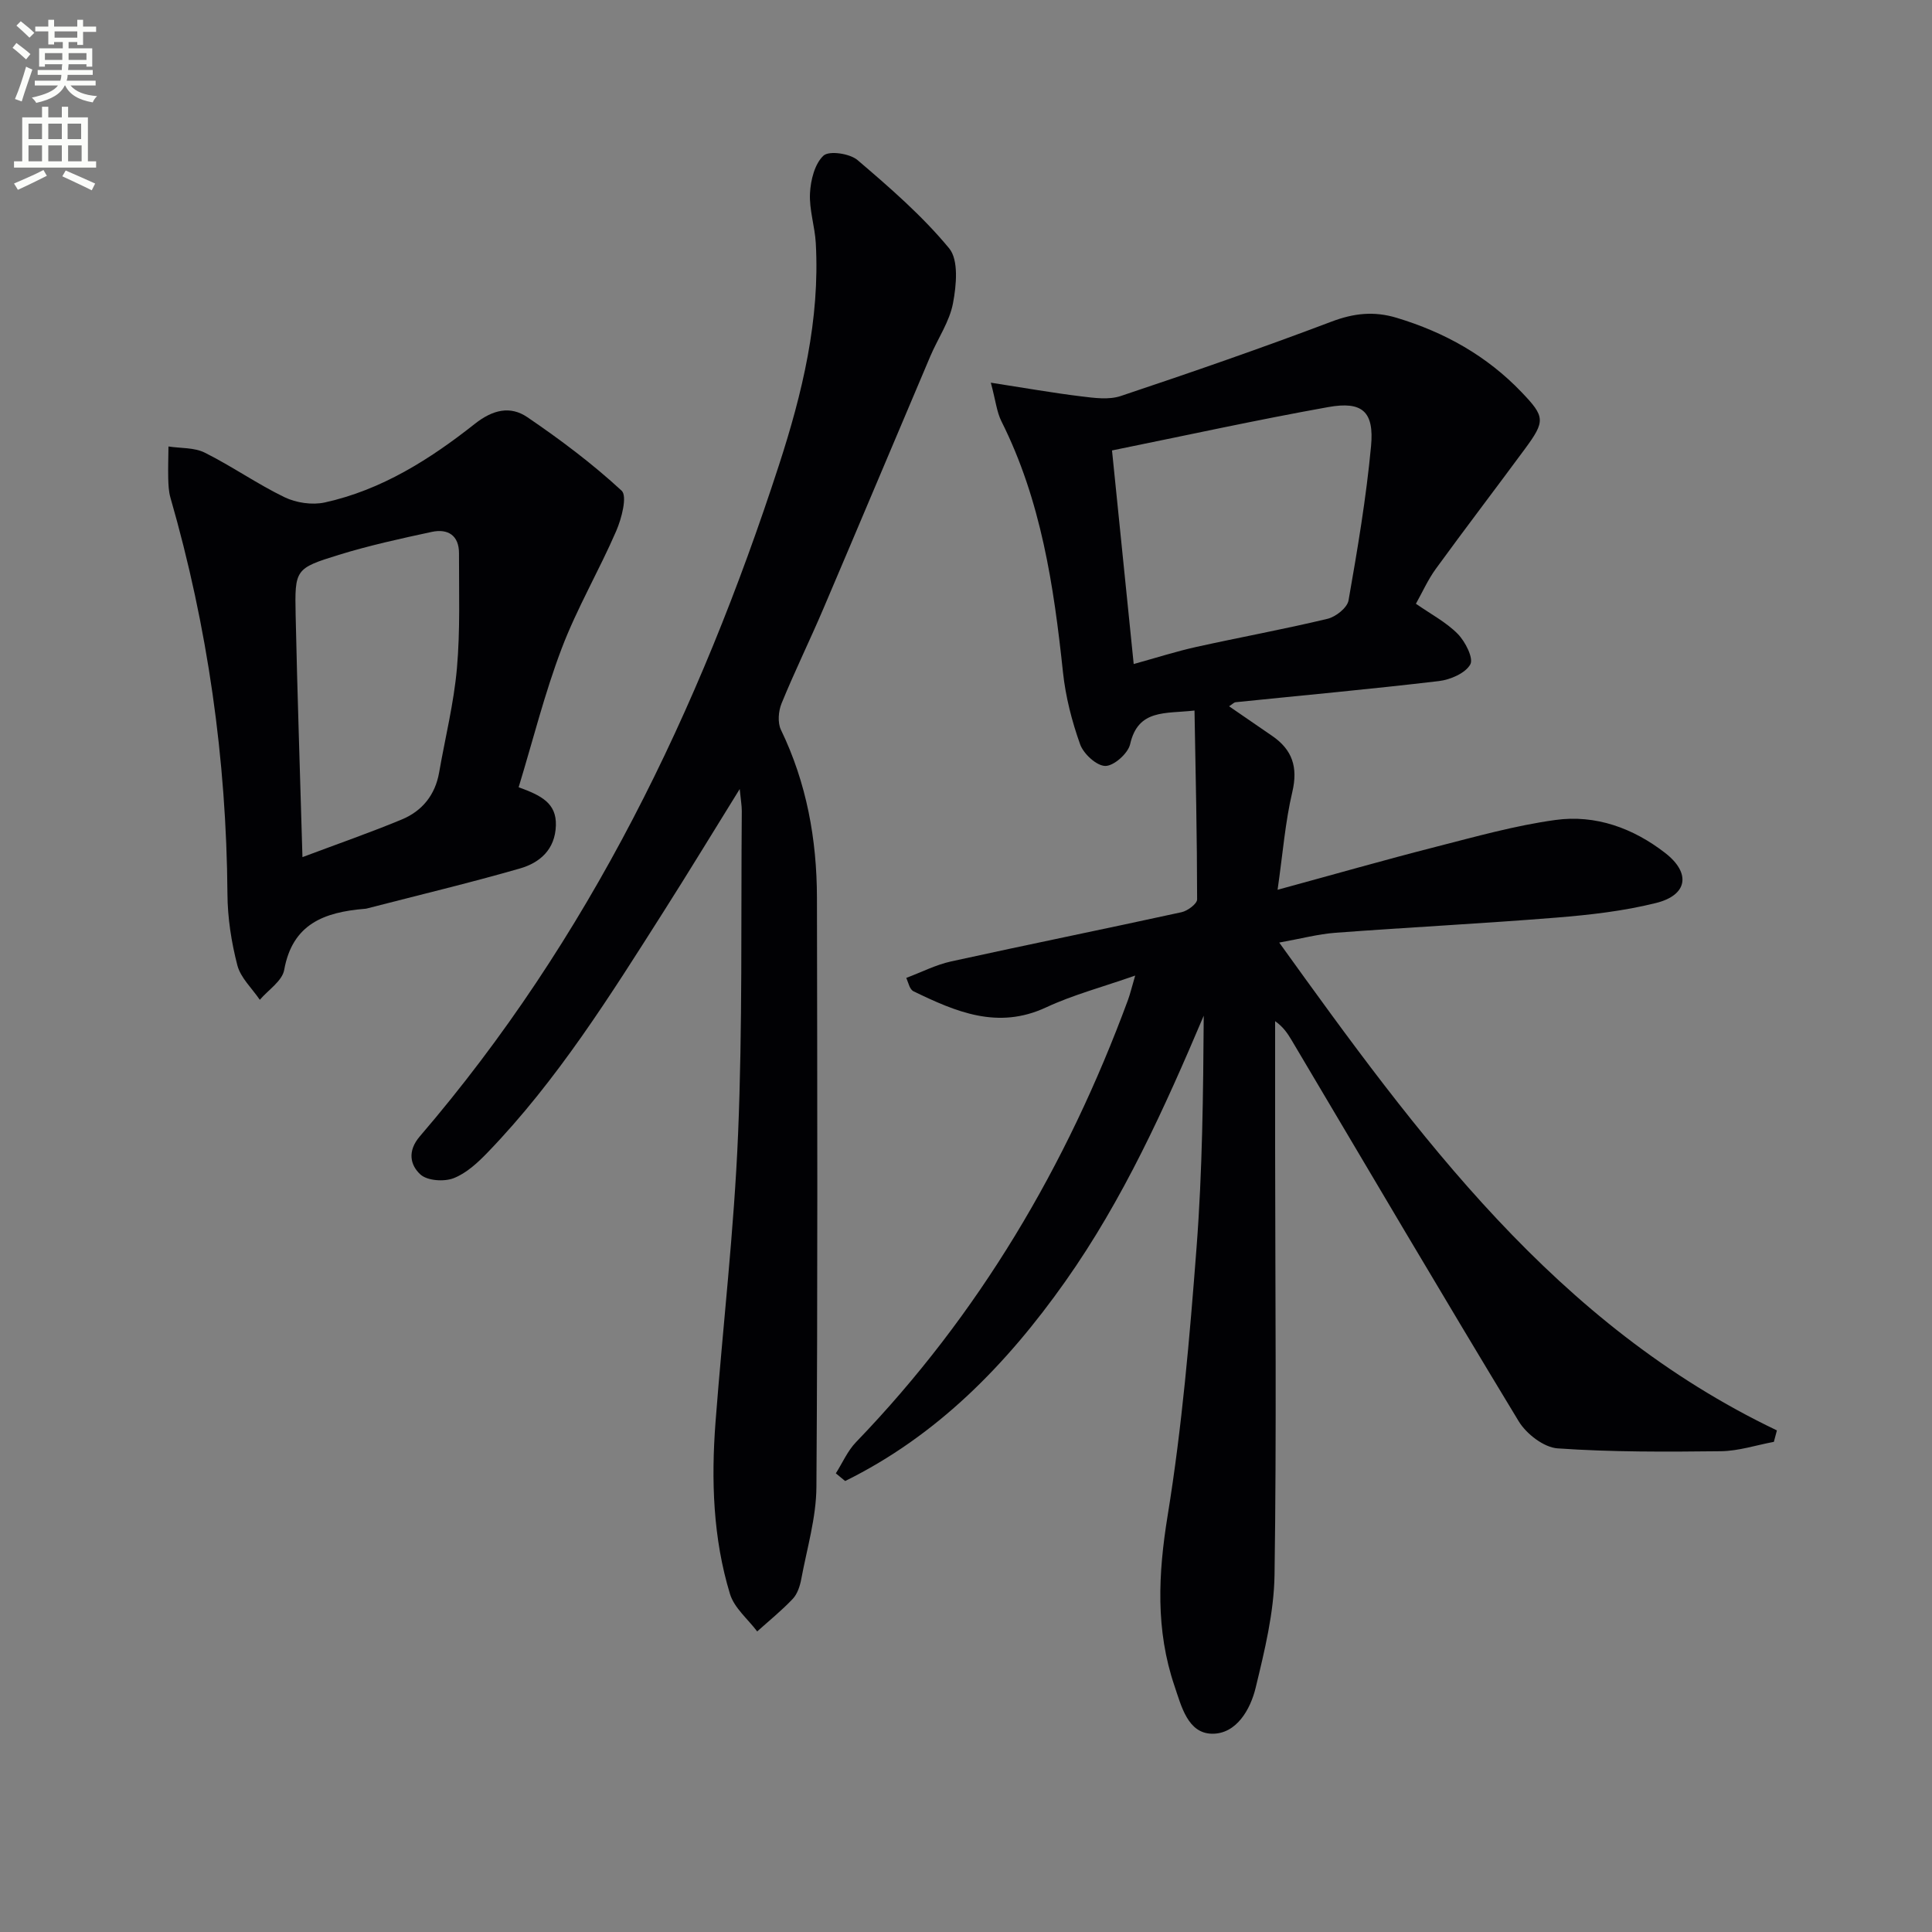
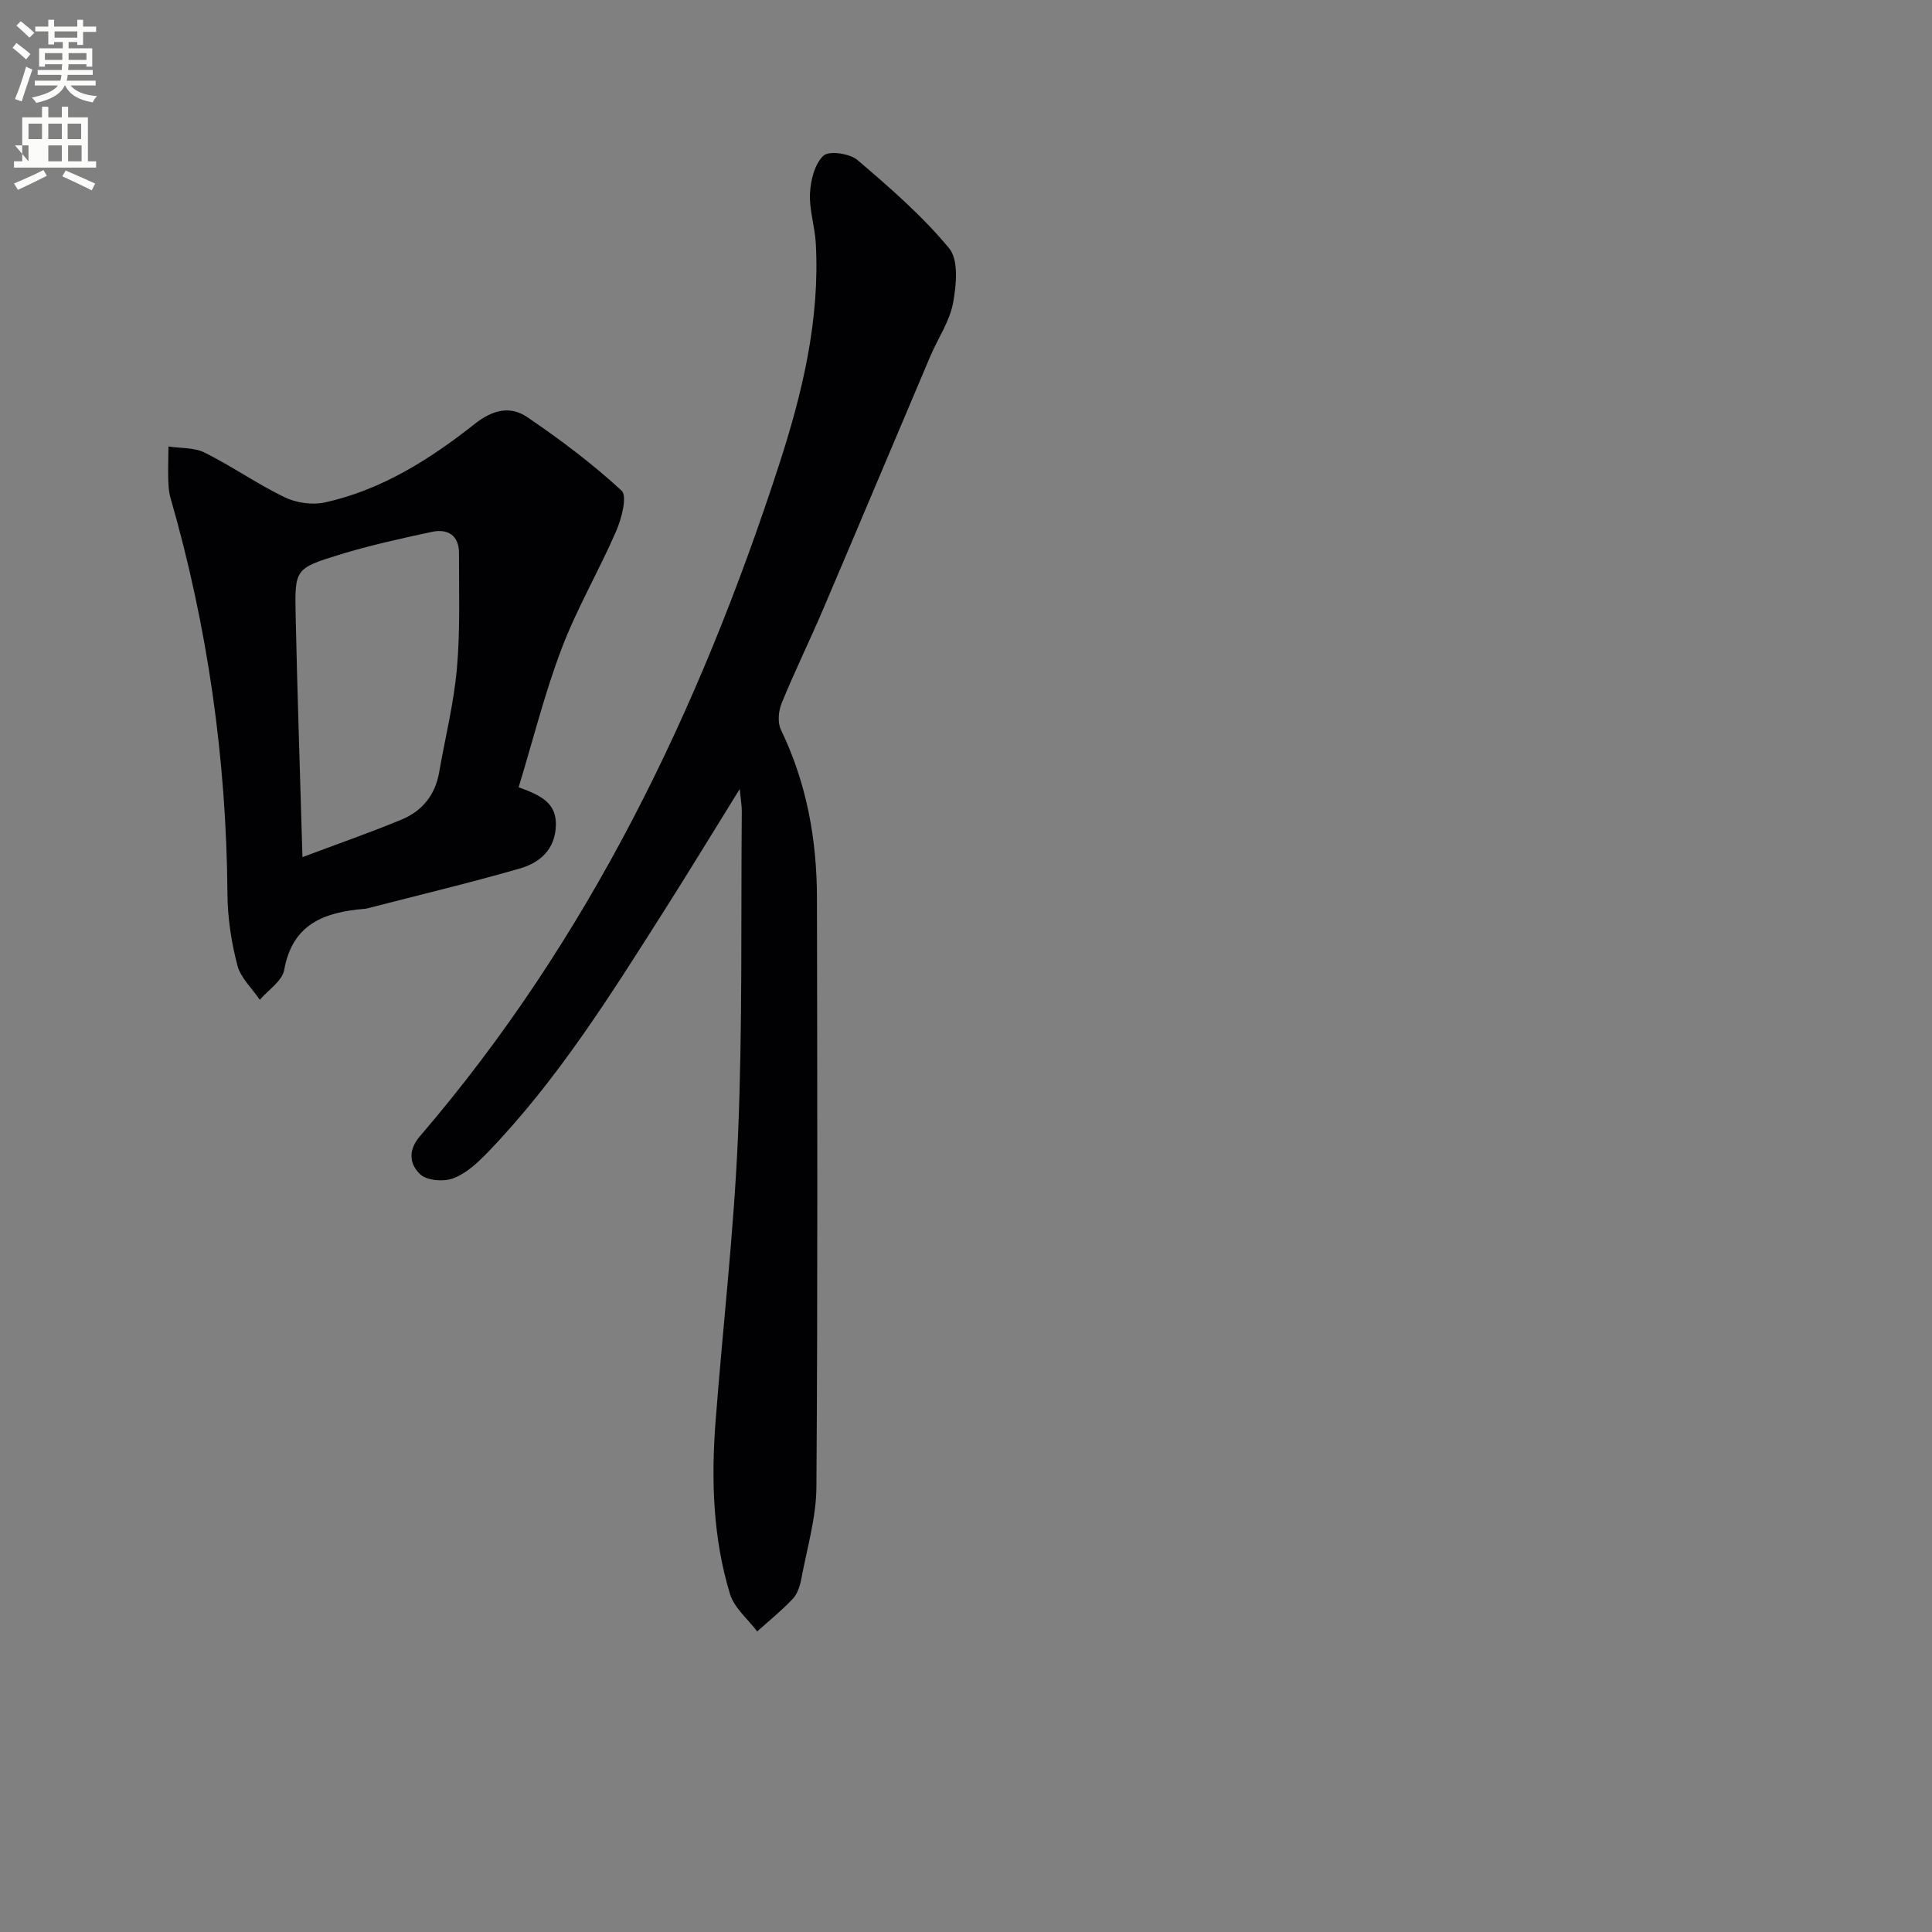
<svg xmlns="http://www.w3.org/2000/svg" enable-background="new 0 0 400 400" viewBox="0 0 400 400">
  <rect x="0" y="0" width="400" height="400" fill="#808080" stroke="none" />
  <path d="m2.6 9.9.8-1c.9.7 1.9 1.4 2.9 2.3l-.9 1.1c-1.1-1-2-1.8-2.8-2.4zm.5 10.6c.9-2.1 1.6-4.3 2.3-6.7.4.2.8.4 1.3.6-.7 2.1-1.5 4.3-2.2 6.6zm.3-15.2.9-.9c1 .8 2 1.6 2.8 2.4l-1 1c-.9-.9-1.8-1.7-2.7-2.5zm12.6-1.2h1.2v1.4h2.7v1.1h-2.7v2.7h-1.2v-.6h-1.8v1.3h4.9v3.8h-1.2v-.5h-3.7c0 .4-.1.9-.1 1.2h5.1v1h-5.2c0 .5-.1.9-.2 1.2h6v1h-5.2c1.1 1.3 2.9 2 5.5 2.2-.4.4-.7.8-.9 1.3-2.9-.5-4.8-1.6-5.7-3.5h-.1c-.8 1.7-2.7 2.9-5.9 3.6-.2-.4-.6-.8-.9-1.1 2.8-.6 4.6-1.4 5.4-2.5h-4.8v-1h5.3c.1-.3.2-.7.2-1.2h-4.9v-1h5c0-.4 0-.8.1-1.2h-3.6v.5h-1.2v-3.8h4.9v-1.3h-1.8v.5h-1.2v-2.7h-2.7v-1h2.7v-1.4h1.2v1.4h4.8zm-6.7 8.3h3.6c0-.4 0-.9 0-1.4h-3.6zm1.9-4.6h4.8v-1.3h-4.7v1.3zm6.7 3.2h-3.7v1.4h3.7z" fill="#fbfcfa" />
-   <path d="m8.7 22.1h1.3v2.2h2.8v-2.2h1.3v2.2h4.1v9.1h1.7v1.3h-17v-1.3h1.7v-9.1h4.1zm.3 13.1.7 1.2c-1.8.9-3.8 1.9-6 2.9-.2-.4-.5-.8-.8-1.3 2.3-1 4.4-1.9 6.1-2.8zm-3.1-6.4h2.8v-3.2h-2.8zm0 4.6h2.8v-3.3h-2.8zm4.1-4.6h2.8v-3.2h-2.8zm0 4.6h2.8v-3.3h-2.8zm3.6 1.9c2.1.9 4.1 1.8 6.1 2.7l-.7 1.4c-2.2-1.1-4.2-2-6.1-2.9zm3.2-9.7h-2.8v3.2h2.8zm-2.7 7.8h2.8v-3.3h-2.8z" fill="#fbfcfa" />
+   <path d="m8.7 22.1h1.3v2.2h2.8v-2.2h1.3v2.2h4.1v9.1h1.7v1.3h-17v-1.3h1.7v-9.1h4.1zm.3 13.1.7 1.2c-1.8.9-3.8 1.9-6 2.9-.2-.4-.5-.8-.8-1.3 2.3-1 4.4-1.9 6.1-2.8zm-3.1-6.4h2.8v-3.2h-2.8zm0 4.6v-3.3h-2.8zm4.1-4.6h2.8v-3.2h-2.8zm0 4.6h2.8v-3.3h-2.8zm3.6 1.9c2.1.9 4.1 1.8 6.1 2.7l-.7 1.4c-2.2-1.1-4.2-2-6.1-2.9zm3.2-9.7h-2.8v3.2h2.8zm-2.7 7.8h2.8v-3.3h-2.8z" fill="#fbfcfa" />
  <g fill="#010104">
-     <path d="m173.05 305.04c1.38-2.17 2.43-4.65 4.18-6.46 25.46-26.41 43.66-57.27 56.31-91.56.44-1.2.73-2.46 1.49-5.04-6.77 2.38-12.85 3.98-18.45 6.59-10.02 4.67-18.7.9-27.46-3.34-.28-.13-.5-.44-.67-.72-.17-.27-.25-.6-.81-2.05 3.1-1.16 6.1-2.71 9.29-3.41 15.88-3.49 31.82-6.72 47.7-10.19 1.25-.27 3.22-1.74 3.22-2.65-.01-12.92-.3-25.85-.54-39.1-6.12.69-11.67-.33-13.33 6.97-.43 1.9-3.35 4.5-5.12 4.5-1.81 0-4.52-2.49-5.23-4.47-1.71-4.79-3.01-9.85-3.55-14.91-1.9-17.92-4.53-35.59-12.74-51.96-.98-1.96-1.2-4.29-2.2-8.01 7.05 1.09 12.85 2.12 18.68 2.83 2.71.33 5.74.76 8.22-.07 14.63-4.89 29.21-9.94 43.63-15.4 4.63-1.75 8.8-2.21 13.5-.79 9.94 3 18.67 7.88 25.86 15.4 4.86 5.08 4.95 5.96.69 11.74-6.12 8.3-12.38 16.49-18.44 24.82-1.64 2.25-2.79 4.86-4.13 7.24 3.1 2.16 6.27 3.82 8.66 6.24 1.56 1.59 3.31 5.03 2.6 6.32-1.02 1.83-4.14 3.17-6.51 3.45-14.01 1.66-28.07 2.94-42.11 4.38-.28.03-.54.33-1.32.84 3.09 2.12 5.99 4.12 8.89 6.11 4.2 2.87 5.41 6.48 4.2 11.63-1.47 6.22-1.96 12.67-3.05 20.25 11.81-3.22 22.26-6.21 32.79-8.9 8.18-2.09 16.37-4.4 24.71-5.55 8.34-1.16 16.13 1.69 22.75 6.83 5.37 4.17 4.65 8.72-1.88 10.35-6.72 1.68-13.71 2.47-20.64 3.03-15.23 1.23-30.5 2-45.74 3.14-3.59.27-7.14 1.22-11.65 2.03 28.81 40.05 57.27 79.13 103.04 101-.21.79-.42 1.58-.63 2.37-3.66.68-7.32 1.9-10.98 1.94-11.27.13-22.57.19-33.8-.59-2.85-.2-6.46-2.99-8.05-5.61-15.86-26.17-31.38-52.55-46.99-78.86-.83-1.39-1.71-2.76-3.44-3.98v26.12c.02 29.49.31 58.98-.12 88.46-.11 7.84-2.05 15.74-3.91 23.43-1.09 4.53-4 9.57-9 9.52-5.06-.05-6.39-5.74-7.8-9.88-3.94-11.59-3.39-23.2-1.42-35.3 2.98-18.33 4.56-36.91 5.98-55.45 1.22-15.9 1.38-31.89 1.49-48.03-8.13 19.16-16.66 38.04-28.69 55.06-12.16 17.21-26.54 31.91-45.55 41.28-.64-.53-1.29-1.06-1.93-1.59zm57.18-211.78c1.52 14.94 2.97 29.24 4.49 44.22 4.73-1.31 8.78-2.61 12.92-3.53 9.06-2.01 18.21-3.67 27.23-5.84 1.7-.41 4.06-2.28 4.33-3.8 1.86-10.6 3.66-21.24 4.66-31.94.67-7.17-1.82-9.35-8.85-8.09-14.84 2.66-29.56 5.89-44.78 8.98z" />
    <path d="m153.15 163.36c-5.66 9.12-10.61 17.28-15.73 25.33-11.07 17.42-22.02 34.94-36.44 49.89-2.05 2.13-4.42 4.33-7.08 5.36-1.98.76-5.44.52-6.86-.78-2.11-1.93-2.74-4.84-.12-7.89 35.04-40.82 57.85-88.23 74.35-138.96 4.84-14.89 8.51-30.09 7.63-45.97-.19-3.46-1.38-6.92-1.2-10.34.14-2.72.98-6.1 2.8-7.78 1.17-1.07 5.44-.44 7.04.92 6.68 5.7 13.41 11.54 18.97 18.27 2 2.43 1.5 7.66.8 11.36-.71 3.8-3.12 7.28-4.68 10.94-7.4 17.43-14.73 34.89-22.16 52.31-2.8 6.57-5.95 12.99-8.65 19.6-.66 1.6-.85 3.99-.14 5.47 5.33 11.02 7.44 22.7 7.46 34.8.07 40.66.17 81.31-.11 121.97-.04 6.37-1.96 12.74-3.14 19.09-.27 1.44-.8 3.06-1.76 4.08-2.28 2.41-4.88 4.51-7.36 6.74-1.93-2.56-4.75-4.86-5.63-7.74-3.53-11.59-3.91-23.59-3-35.59 1.52-19.88 3.84-39.73 4.67-59.63.93-22.28.58-44.61.77-66.91 0-1.1-.2-2.2-.43-4.54z" />
    <path d="m107.38 162.99c4.67 1.7 7.85 3.28 7.71 7.91-.15 4.99-3.32 7.72-7.45 8.91-10.51 3.02-21.16 5.56-31.75 8.3-.16.04-.33.05-.5.06-8.19.7-14.84 3.07-16.55 12.64-.41 2.29-3.3 4.14-5.05 6.19-1.6-2.37-3.97-4.54-4.65-7.15-1.24-4.79-2.02-9.83-2.05-14.77-.21-27.91-4.08-55.26-11.81-82.07-.36-1.26-.41-2.63-.45-3.95-.05-2.2.03-4.41.05-6.62 2.53.39 5.35.19 7.52 1.28 5.63 2.81 10.84 6.48 16.5 9.22 2.42 1.17 5.73 1.66 8.34 1.09 11.77-2.59 21.78-8.94 31.07-16.28 3.72-2.94 7.35-3.78 10.88-1.37 6.82 4.64 13.47 9.63 19.51 15.21 1.21 1.12 0 5.77-1.12 8.35-3.55 8.2-8.13 15.99-11.29 24.32-3.52 9.24-5.92 18.92-8.91 28.73zm-44.76 14.47c7.72-2.9 14.24-5.16 20.6-7.81 4.21-1.76 6.89-5.08 7.7-9.73 1.25-7.18 3.04-14.31 3.68-21.55.7-7.89.41-15.88.43-23.82.01-3.7-2.3-5.14-5.62-4.43-6.47 1.39-12.95 2.81-19.27 4.76-9.03 2.79-9.13 3-8.93 12.48.34 16.11.9 32.21 1.41 50.1z" />
  </g>
</svg>